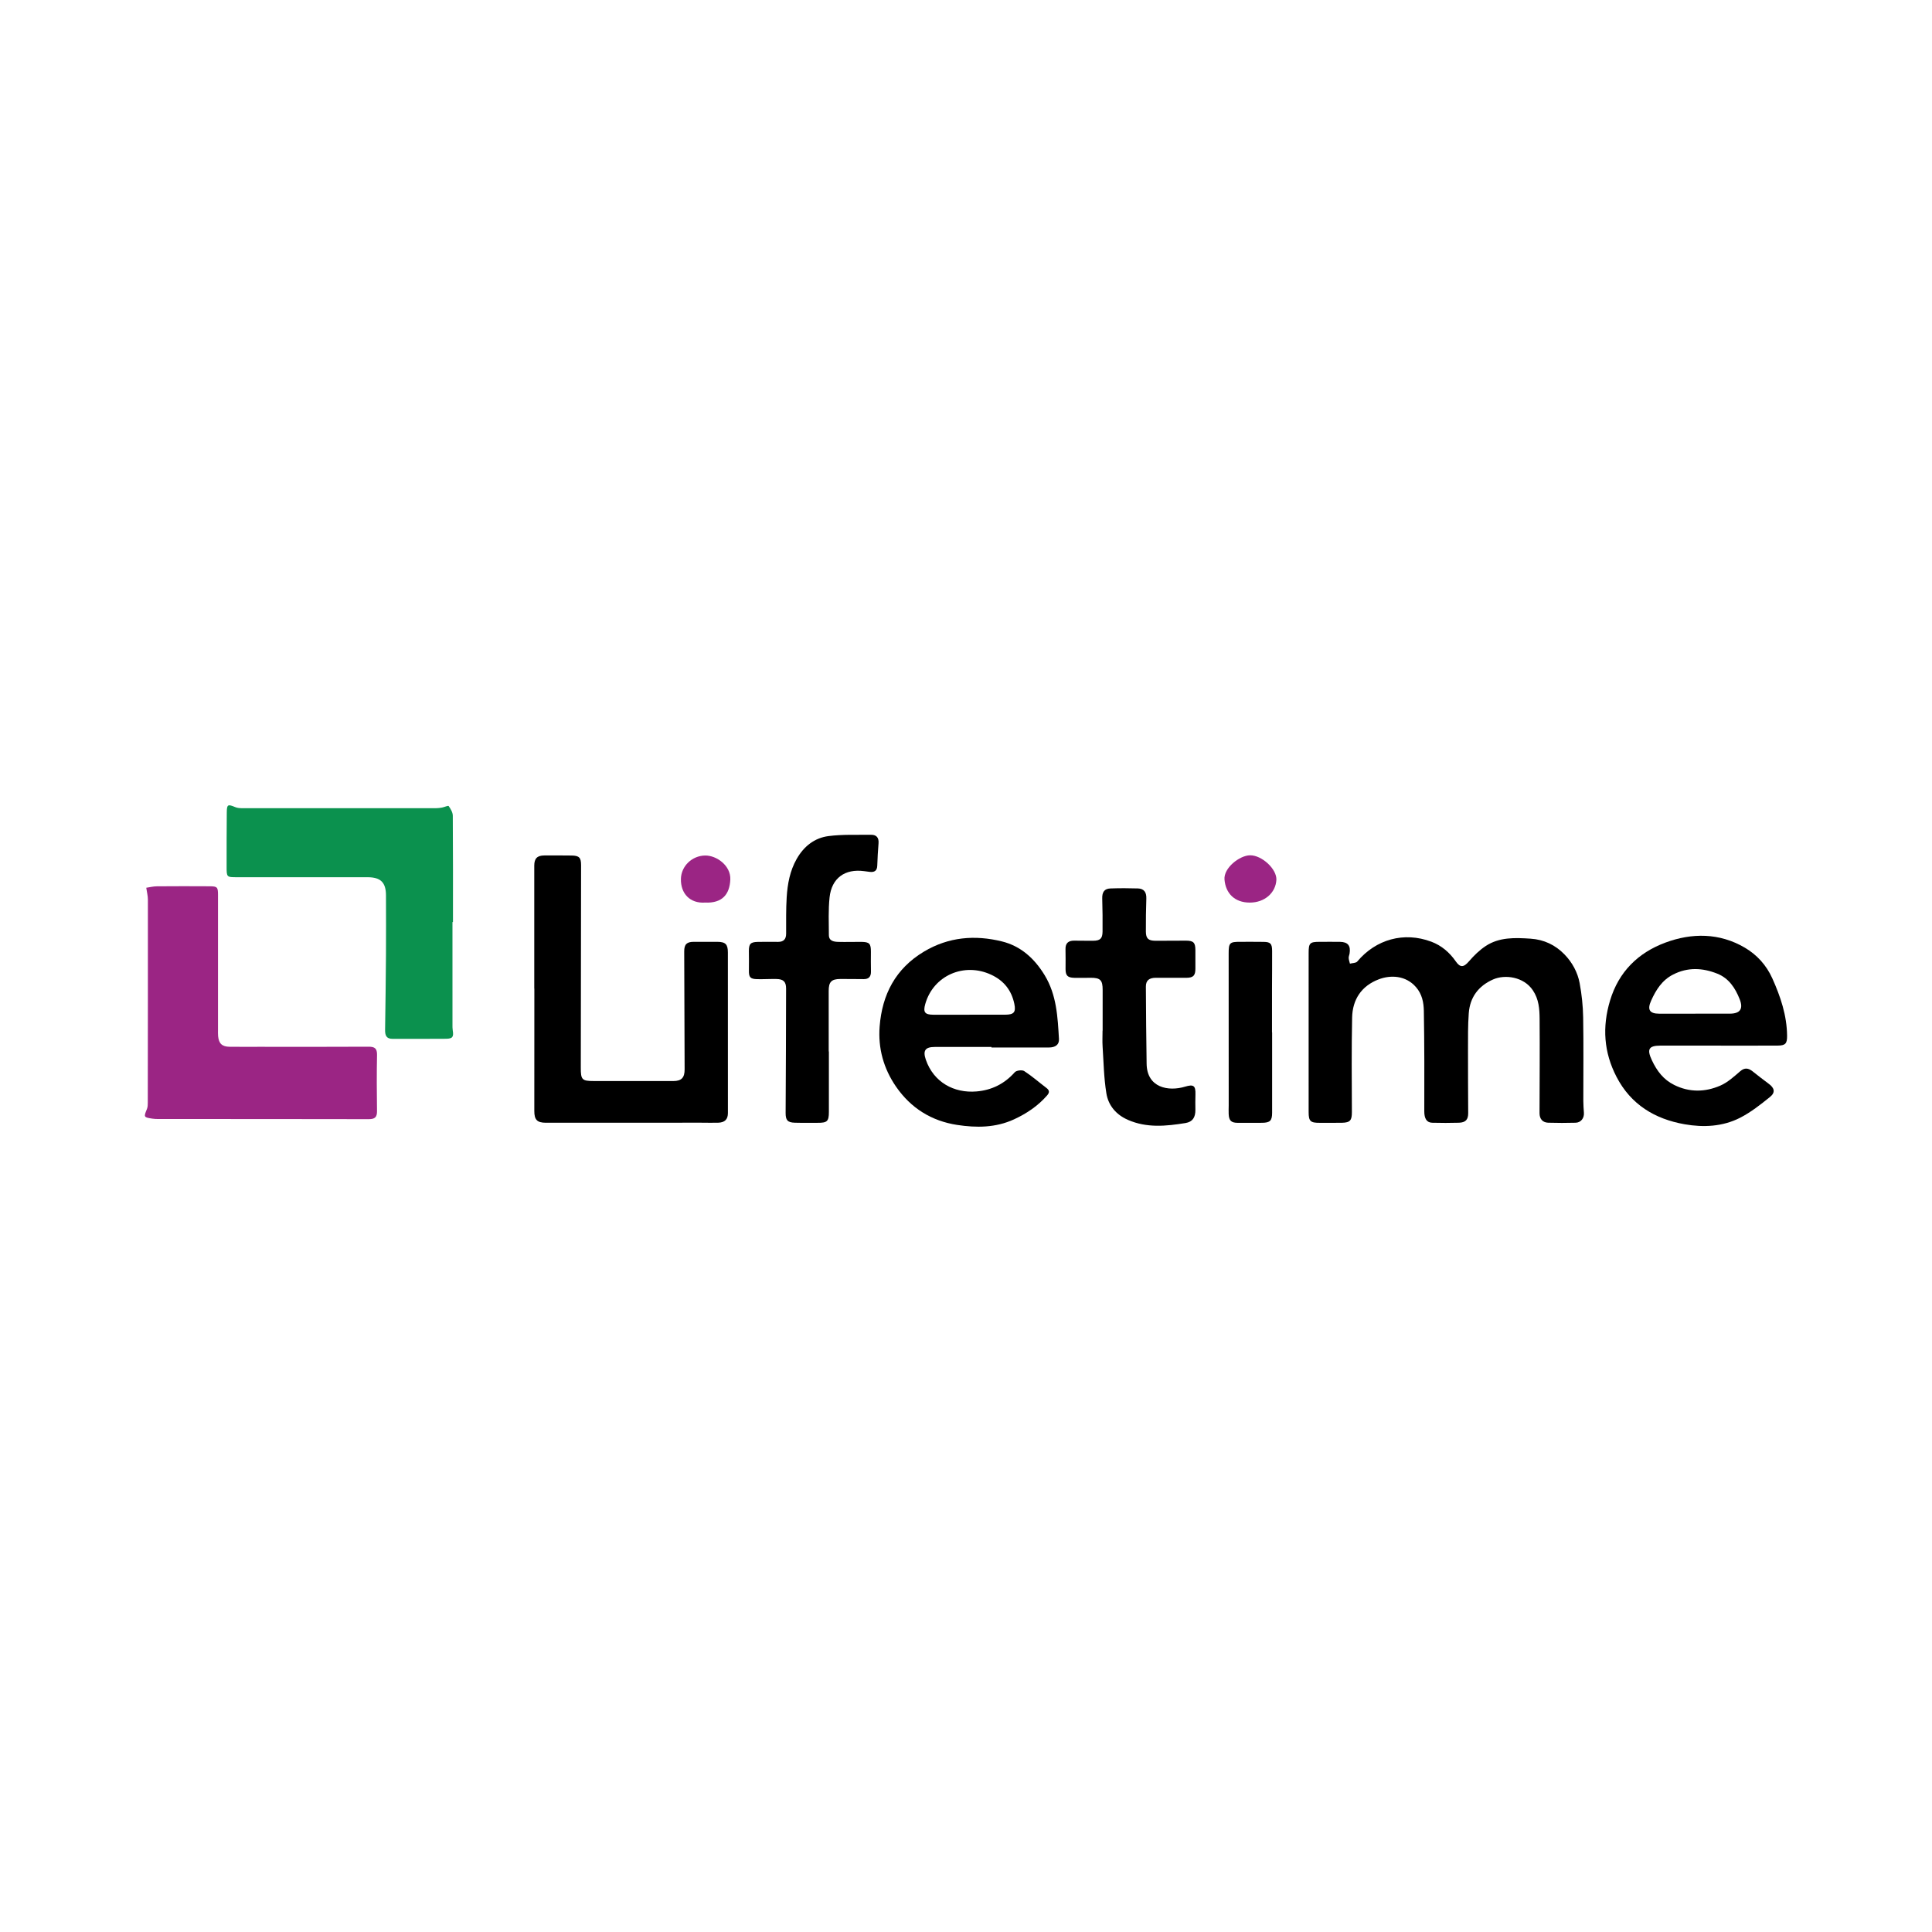
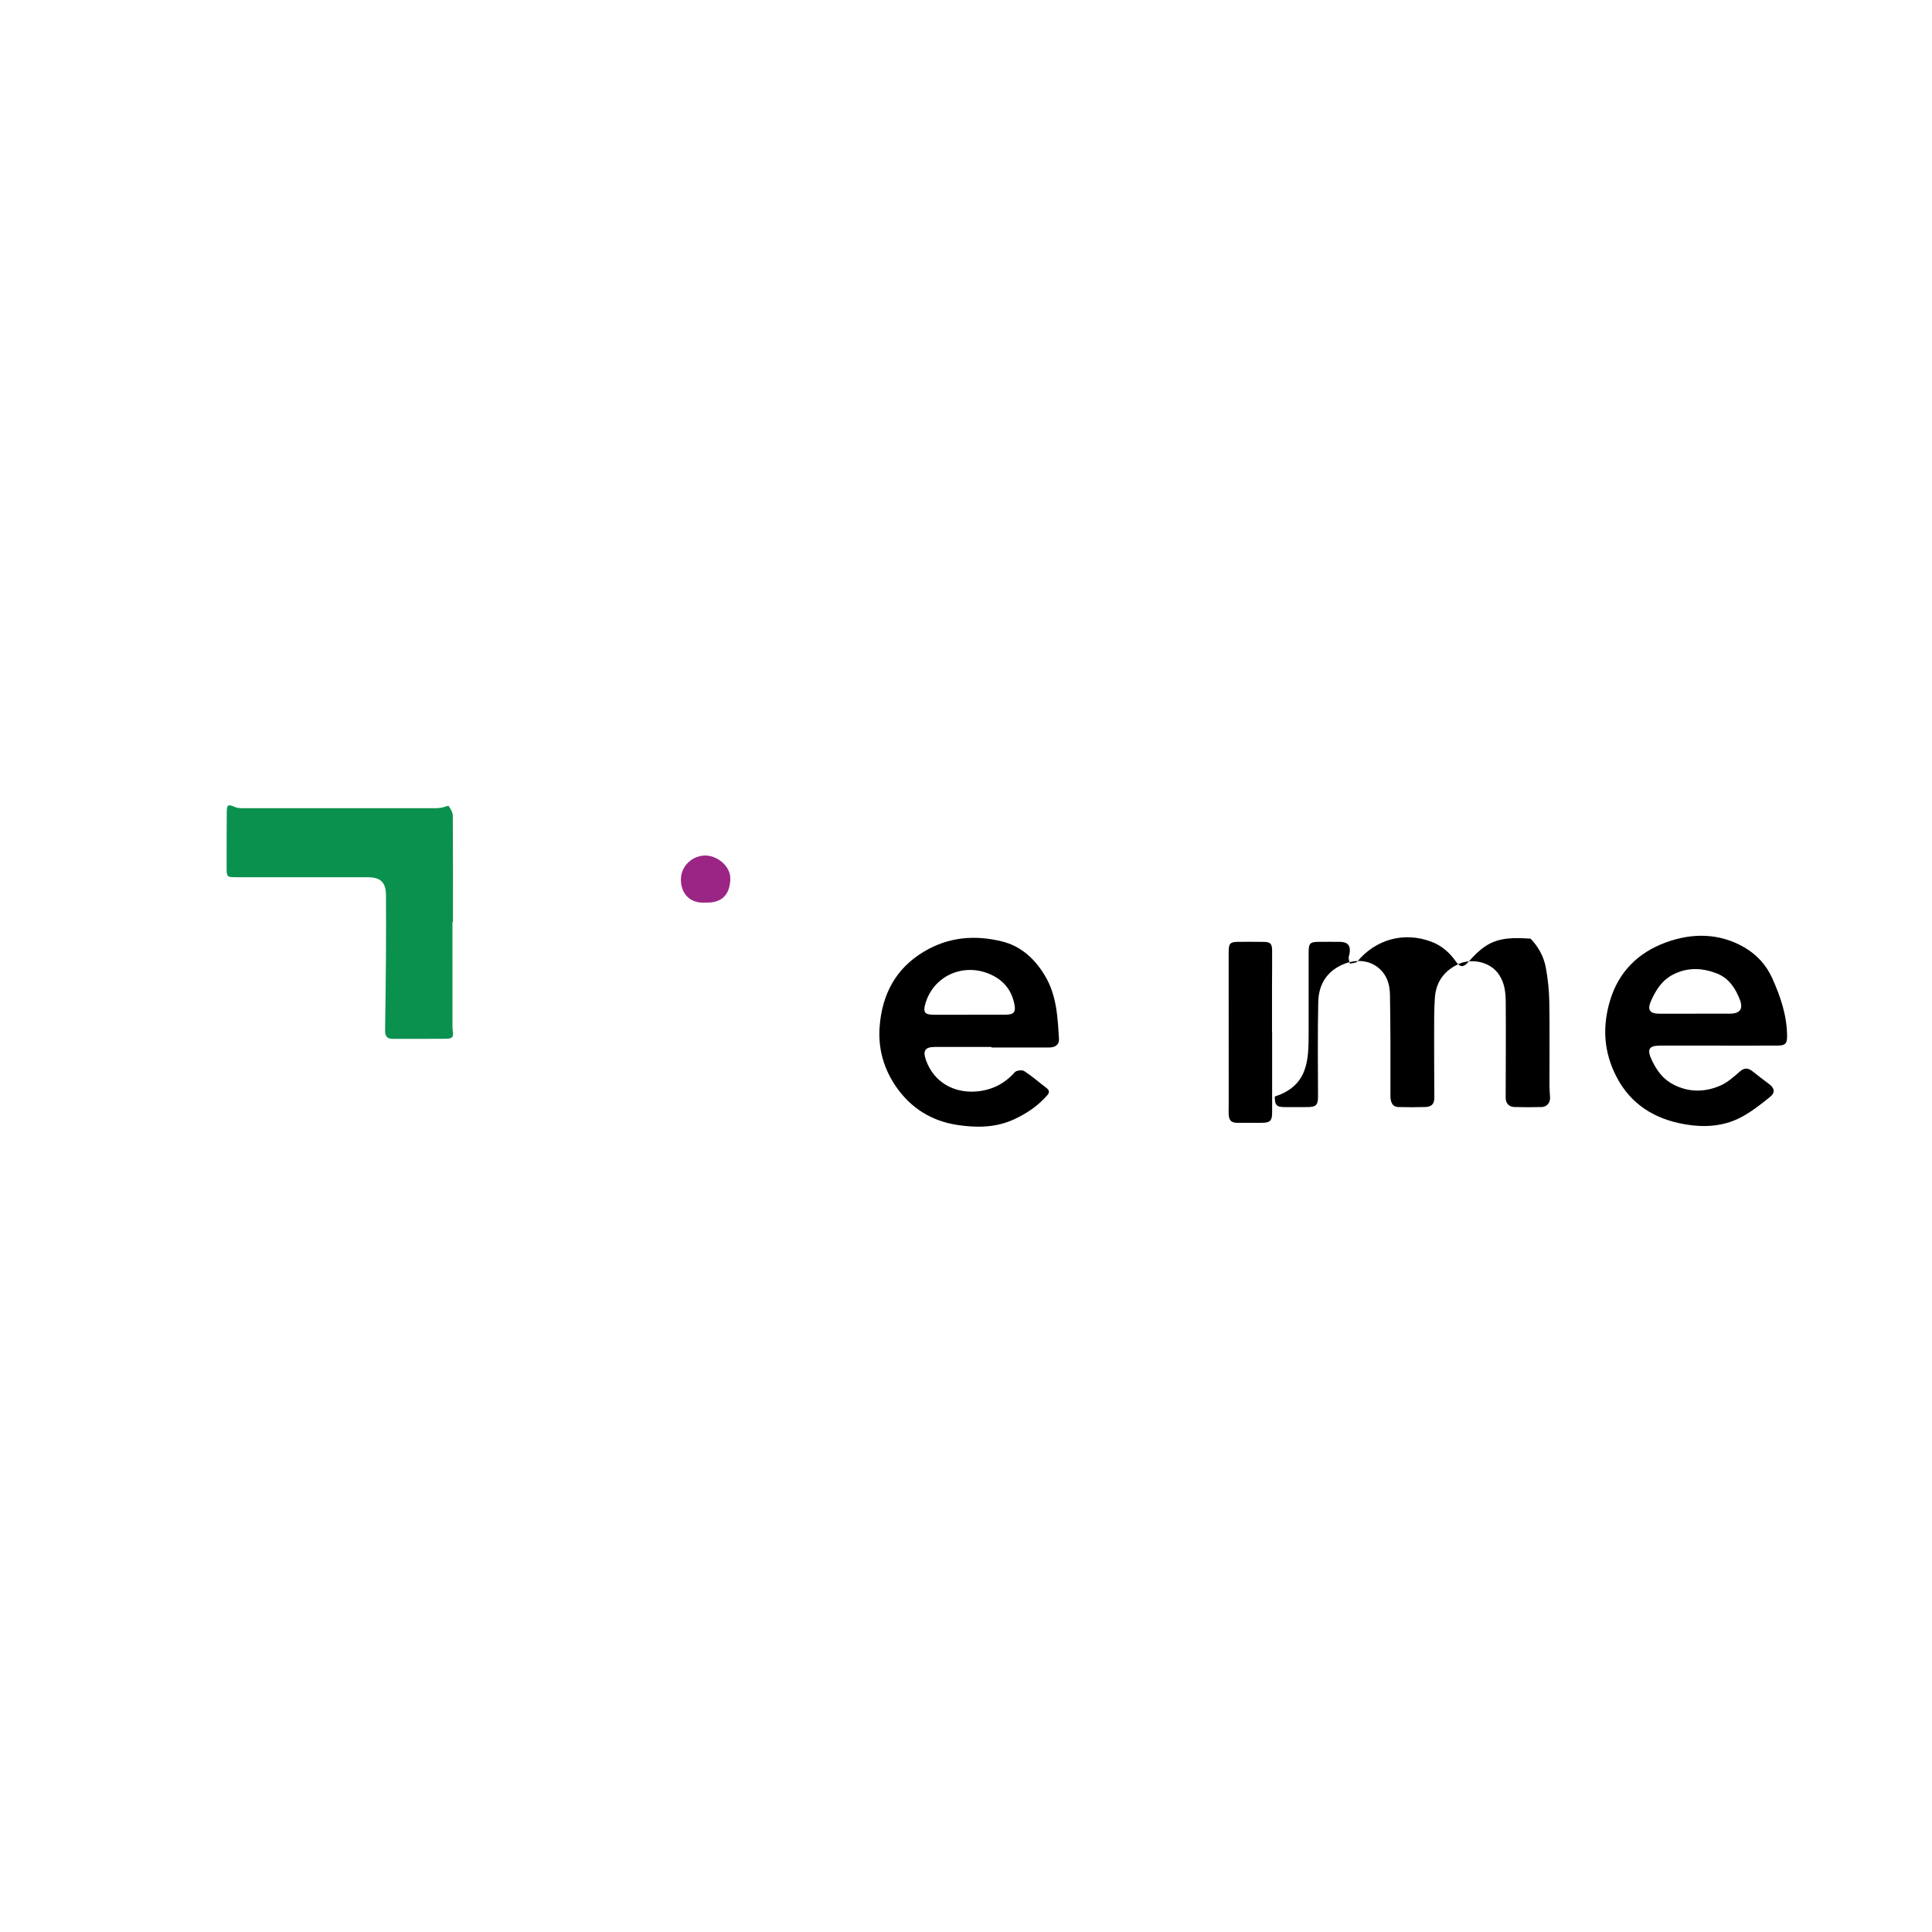
<svg xmlns="http://www.w3.org/2000/svg" version="1.1" id="Layer_1" x="0px" y="0px" width="200px" height="200px" viewBox="0 0 200 200" enable-background="new 0 0 200 200" xml:space="preserve">
  <g>
-     <path d="M135.469,106.89c0-2.748,0-5.497,0.001-8.245c0-1.02,0.125-1.145,1.121-1.146c0.704-0.001,1.407-0.009,2.111,0   c0.833,0.01,1.143,0.396,1.003,1.229c-0.026,0.152-0.098,0.303-0.089,0.451c0.012,0.195,0.084,0.386,0.129,0.578   c0.258-0.069,0.618-0.053,0.758-0.22c1.93-2.304,4.842-3.116,7.673-2.051c1.048,0.394,1.883,1.111,2.523,2.033   c0.468,0.674,0.821,0.633,1.375-0.011c0.504-0.586,1.078-1.149,1.719-1.573c1.417-0.937,3.038-0.87,4.652-0.764   c1.382,0.091,2.56,0.65,3.506,1.625c0.802,0.827,1.365,1.85,1.574,2.981c0.216,1.162,0.342,2.354,0.363,3.535   c0.05,2.88,0.013,5.761,0.017,8.641c0.001,0.417,0.032,0.834,0.061,1.25c0.038,0.548-0.313,1.008-0.86,1.022   c-0.945,0.025-1.891,0.027-2.836-0.002c-0.59-0.018-0.9-0.406-0.898-0.991c0.009-3.254,0.032-6.508,0.008-9.762   c-0.008-1.024-0.077-2.031-0.703-2.96c-0.942-1.397-2.88-1.663-4.115-1.117c-1.511,0.667-2.394,1.843-2.516,3.491   c-0.094,1.269-0.076,2.548-0.079,3.822c-0.005,2.177,0.011,4.353,0.02,6.53c0.003,0.657-0.264,0.967-0.956,0.988   c-0.923,0.028-1.847,0.024-2.77,0.002c-0.584-0.014-0.821-0.456-0.819-1.176c0.007-3.473,0.016-6.946-0.047-10.418   c-0.016-0.857-0.183-1.724-0.813-2.447c-1.067-1.225-2.638-1.272-3.864-0.802c-1.786,0.684-2.709,2.089-2.747,3.962   c-0.066,3.252-0.038,6.507-0.024,9.76c0.004,0.868-0.169,1.11-1.044,1.124c-0.769,0.013-1.539-0.001-2.309,0.004   c-0.934,0.007-1.124-0.172-1.124-1.097C135.468,112.387,135.468,109.639,135.469,106.89z" />
-     <path fill="#9B2584" d="M15.141,91.9c0.33-0.047,0.713-0.146,1.097-0.149c1.824-0.016,3.648-0.013,5.472-0.003   c0.782,0.004,0.858,0.09,0.858,0.885c0.002,4.659-0.001,9.318-0.001,13.977c0,0.22-0.01,0.441,0.012,0.659   c0.078,0.77,0.416,1.085,1.199,1.093c1.033,0.011,2.066,0.003,3.099,0.003c3.758,0,7.516,0.013,11.274-0.01   c0.65-0.004,0.892,0.183,0.879,0.861c-0.038,1.933-0.029,3.868-0.002,5.801c0.009,0.631-0.223,0.84-0.85,0.839   c-7.274-0.016-14.548-0.012-21.822-0.015c-0.197,0-0.396-0.011-0.591-0.04c-0.893-0.134-0.898-0.162-0.551-1.006   c0.08-0.194,0.083-0.429,0.084-0.645c0.009-7.01,0.016-14.021,0.012-21.031C15.309,92.738,15.207,92.358,15.141,91.9z" />
+     <path d="M135.469,106.89c0-2.748,0-5.497,0.001-8.245c0-1.02,0.125-1.145,1.121-1.146c0.704-0.001,1.407-0.009,2.111,0   c0.833,0.01,1.143,0.396,1.003,1.229c-0.026,0.152-0.098,0.303-0.089,0.451c0.012,0.195,0.084,0.386,0.129,0.578   c0.258-0.069,0.618-0.053,0.758-0.22c1.93-2.304,4.842-3.116,7.673-2.051c1.048,0.394,1.883,1.111,2.523,2.033   c0.468,0.674,0.821,0.633,1.375-0.011c0.504-0.586,1.078-1.149,1.719-1.573c1.417-0.937,3.038-0.87,4.652-0.764   c0.802,0.827,1.365,1.85,1.574,2.981c0.216,1.162,0.342,2.354,0.363,3.535   c0.05,2.88,0.013,5.761,0.017,8.641c0.001,0.417,0.032,0.834,0.061,1.25c0.038,0.548-0.313,1.008-0.86,1.022   c-0.945,0.025-1.891,0.027-2.836-0.002c-0.59-0.018-0.9-0.406-0.898-0.991c0.009-3.254,0.032-6.508,0.008-9.762   c-0.008-1.024-0.077-2.031-0.703-2.96c-0.942-1.397-2.88-1.663-4.115-1.117c-1.511,0.667-2.394,1.843-2.516,3.491   c-0.094,1.269-0.076,2.548-0.079,3.822c-0.005,2.177,0.011,4.353,0.02,6.53c0.003,0.657-0.264,0.967-0.956,0.988   c-0.923,0.028-1.847,0.024-2.77,0.002c-0.584-0.014-0.821-0.456-0.819-1.176c0.007-3.473,0.016-6.946-0.047-10.418   c-0.016-0.857-0.183-1.724-0.813-2.447c-1.067-1.225-2.638-1.272-3.864-0.802c-1.786,0.684-2.709,2.089-2.747,3.962   c-0.066,3.252-0.038,6.507-0.024,9.76c0.004,0.868-0.169,1.11-1.044,1.124c-0.769,0.013-1.539-0.001-2.309,0.004   c-0.934,0.007-1.124-0.172-1.124-1.097C135.468,112.387,135.468,109.639,135.469,106.89z" />
    <path fill="#0B914E" d="M46.839,95.448c0,3.539,0,7.078,0.001,10.617c0,0.197-0.004,0.398,0.027,0.592   c0.11,0.674-0.004,0.868-0.688,0.876c-1.846,0.022-3.693,0.002-5.539,0.009c-0.671,0.003-0.784-0.394-0.775-0.953   c0.04-2.57,0.073-5.141,0.091-7.711c0.014-2.066,0.007-4.133,0.001-6.199c-0.004-1.327-0.556-1.868-1.895-1.868   c-4.506-0.002-9.012,0-13.519-0.001c-1.081,0-1.084-0.003-1.083-1.106c0.002-1.868-0.005-3.737,0.017-5.605   c0.01-0.833,0.109-0.865,0.883-0.543c0.214,0.089,0.469,0.108,0.705,0.108c6.682,0.005,13.365,0.005,20.047,0.002   c0.217,0,0.437-0.029,0.651-0.068c0.24-0.044,0.632-0.227,0.683-0.155c0.206,0.291,0.425,0.656,0.428,0.996   c0.029,3.67,0.018,7.34,0.018,11.01C46.875,95.448,46.857,95.448,46.839,95.448z" />
-     <path d="M55.307,102.34c0-4.244,0-8.487,0-12.731c0-0.738,0.301-1.048,1.034-1.052c0.945-0.004,1.891-0.007,2.836,0.007   c0.781,0.012,0.977,0.218,0.976,0.993c-0.008,6.992-0.014,13.984-0.029,20.976c-0.003,1.231,0.123,1.376,1.331,1.375   c2.749-0.001,5.497,0.003,8.246,0.002c0.855,0,1.176-0.359,1.171-1.213c-0.021-4.068-0.034-8.135-0.042-12.203   c-0.001-0.74,0.262-0.993,0.989-0.997c0.814-0.005,1.627-0.007,2.441,0c0.856,0.007,1.091,0.268,1.09,1.107   c-0.004,5.541-0.001,11.081,0.003,16.622c0.001,0.646-0.316,0.98-1.025,0.999c-0.593,0.015-1.187-0.005-1.781-0.004   c-5.343,0.002-10.686,0.004-16.03,0.006c-0.923,0-1.207-0.314-1.205-1.222c0.009-4.222,0.004-8.443,0.004-12.665   C55.313,102.34,55.31,102.34,55.307,102.34z" />
    <path d="M177.882,108.239c-2,0-4-0.006-6,0.002c-1.226,0.005-1.404,0.392-0.886,1.501c0.519,1.112,1.198,2.017,2.317,2.572   c1.584,0.785,3.206,0.748,4.77,0.07c0.761-0.33,1.419-0.934,2.061-1.487c0.477-0.411,0.857-0.324,1.282,0.006   c0.553,0.429,1.095,0.872,1.662,1.281c0.602,0.434,0.728,0.9,0.147,1.369c-0.98,0.792-1.991,1.591-3.105,2.16   c-1.796,0.916-3.783,1.014-5.736,0.671c-3.082-0.54-5.564-2.038-7.052-4.908c-1.317-2.539-1.494-5.159-0.668-7.903   c0.901-2.993,2.919-4.952,5.727-5.994c2.747-1.019,5.59-1.017,8.212,0.517c1.258,0.736,2.244,1.816,2.858,3.185   c0.849,1.893,1.506,3.833,1.528,5.939c0.008,0.807-0.163,1.016-0.987,1.02c-2.044,0.01-4.088,0.003-6.131,0.003   C177.882,108.243,177.882,108.241,177.882,108.239z M175.503,104.939c0-0.002,0-0.003,0-0.005c1.187,0,2.375,0,3.562,0   c1.073,0,1.422-0.496,1.026-1.496c-0.457-1.155-1.12-2.169-2.32-2.647c-1.524-0.607-3.06-0.685-4.578,0.096   c-1.146,0.589-1.765,1.581-2.271,2.707c-0.408,0.907-0.181,1.337,0.822,1.343C172.996,104.945,174.25,104.939,175.503,104.939z" />
    <path d="M102.637,108.381c-1.957,0-3.914,0-5.871,0c-0.983,0-1.251,0.371-0.924,1.319c0.804,2.331,2.913,3.485,5.25,3.286   c1.569-0.133,2.889-0.787,3.955-1.986c0.172-0.194,0.761-0.265,0.982-0.122c0.806,0.522,1.532,1.165,2.3,1.748   c0.322,0.244,0.329,0.47,0.072,0.766c-0.952,1.093-2.117,1.877-3.429,2.482c-1.903,0.878-3.903,0.882-5.887,0.578   c-2.646-0.405-4.79-1.733-6.33-3.967c-1.293-1.878-1.869-3.981-1.694-6.225c0.257-3.302,1.639-5.988,4.587-7.75   c2.554-1.527,5.286-1.743,8.077-1.054c1.943,0.48,3.365,1.763,4.419,3.498c1.245,2.051,1.345,4.323,1.48,6.601   c0.034,0.58-0.355,0.881-1.052,0.882c-1.978,0.002-3.957,0.001-5.935,0.001C102.637,108.418,102.637,108.4,102.637,108.381z    M100.364,105.044c0-0.001,0-0.002,0-0.004c1.231,0,2.462,0.001,3.693,0c0.889-0.001,1.129-0.246,0.947-1.118   c-0.29-1.387-1.059-2.389-2.382-3.011c-2.811-1.323-6.01,0.069-6.841,3.03c-0.235,0.838-0.047,1.098,0.824,1.102   C97.858,105.049,99.111,105.044,100.364,105.044z" />
-     <path d="M85.806,108.845c0,2.088,0,4.176,0,6.264c0,0.966-0.176,1.132-1.16,1.123c-0.791-0.007-1.583,0.014-2.373-0.009   c-0.759-0.022-0.95-0.28-0.945-1.025c0.026-4.285,0.041-8.571,0.048-12.857c0.001-0.72-0.275-0.982-1.01-0.995   c-0.659-0.011-1.319,0.03-1.978,0.016c-0.732-0.016-0.875-0.2-0.86-0.92c0.014-0.659-0.001-1.318-0.004-1.977   c-0.003-0.753,0.165-0.943,0.915-0.96c0.703-0.017,1.406-0.007,2.11-0.003c0.579,0.003,0.831-0.284,0.832-0.856   c0.004-1.253-0.021-2.508,0.057-3.757c0.086-1.381,0.333-2.738,1.034-3.972c0.739-1.301,1.845-2.18,3.3-2.367   c1.448-0.186,2.93-0.116,4.397-0.134c0.571-0.007,0.825,0.304,0.777,0.889c-0.063,0.766-0.106,1.535-0.131,2.304   c-0.017,0.522-0.285,0.7-0.765,0.648c-0.196-0.021-0.392-0.05-0.588-0.077c-1.997-0.27-3.374,0.718-3.585,2.725   c-0.135,1.284-0.078,2.589-0.072,3.885c0.003,0.637,0.525,0.7,0.992,0.714c0.79,0.024,1.582-0.011,2.373-0.002   c0.837,0.01,0.989,0.181,0.986,1.02c-0.003,0.681-0.011,1.362,0.005,2.043c0.012,0.517-0.21,0.792-0.733,0.792   c-0.813-0.001-1.626-0.018-2.439-0.014c-0.926,0.005-1.205,0.31-1.202,1.238c0.007,2.088,0.002,4.176,0.002,6.264   C85.795,108.845,85.801,108.845,85.806,108.845z" />
-     <path d="M114.145,106.696c0-1.407-0.002-2.814,0.001-4.221c0.002-1.008-0.24-1.258-1.226-1.255   c-0.572,0.002-1.144,0.021-1.715,0.004c-0.7-0.02-0.899-0.24-0.899-0.92c0.001-0.681,0.013-1.363-0.005-2.044   c-0.016-0.619,0.293-0.885,0.881-0.884c0.659,0.002,1.319,0.016,1.978,0.011c0.719-0.005,0.967-0.222,0.976-0.938   c0.013-1.143-0.001-2.286-0.033-3.428c-0.018-0.671,0.214-1.027,0.858-1.049c0.944-0.033,1.891-0.031,2.835-0.001   c0.635,0.02,0.893,0.399,0.872,1.045c-0.037,1.142-0.055,2.285-0.047,3.427c0.005,0.711,0.259,0.94,0.974,0.944   c1.055,0.006,2.11-0.011,3.165-0.011c0.785,0,0.981,0.195,0.986,0.969c0.003,0.637-0.002,1.275,0.001,1.912   c0.003,0.721-0.201,0.957-0.924,0.966c-1.055,0.014-2.11-0.009-3.165-0.003c-0.689,0.003-1.038,0.265-1.037,0.914   c0.003,2.659,0.047,5.317,0.077,7.976c0.028,2.496,2.249,2.904,3.978,2.382c0.874-0.264,1.107-0.115,1.076,0.815   c-0.018,0.527-0.013,1.055-0.006,1.582c0.009,0.768-0.278,1.247-1.026,1.369c-2.004,0.325-4.01,0.527-5.96-0.33   c-1.223-0.537-2.022-1.485-2.227-2.738c-0.261-1.594-0.287-3.228-0.392-4.846c-0.036-0.547-0.006-1.099-0.006-1.648   C114.138,106.696,114.141,106.696,114.145,106.696z" />
    <path d="M131.69,106.871c0,2.77,0,5.539,0,8.309c0,0.835-0.209,1.047-1.056,1.052c-0.835,0.005-1.67,0.007-2.506,0.003   c-0.671-0.003-0.901-0.223-0.936-0.901c-0.016-0.307,0.003-0.615,0.003-0.923c-0.001-5.232-0.003-10.463-0.005-15.695   c-0.001-1.114,0.101-1.221,1.183-1.219c0.813,0.001,1.627-0.007,2.44,0.006c0.703,0.011,0.87,0.179,0.876,0.927   c0.009,1.275-0.009,2.55-0.011,3.825c-0.003,1.539-0.001,3.077-0.001,4.616C131.681,106.871,131.685,106.871,131.69,106.871z" />
-     <path fill="#9B2584" d="M129.375,93.436c-1.568-0.002-2.5-0.958-2.616-2.39c-0.097-1.198,1.556-2.483,2.628-2.506   c1.234-0.027,2.81,1.434,2.743,2.556C132.051,92.423,130.922,93.438,129.375,93.436z" />
    <path fill="#9B2584" d="M72.987,93.435c-1.561,0.104-2.529-0.939-2.499-2.444c0.026-1.328,1.145-2.407,2.501-2.428   c1.189-0.019,2.678,1.045,2.613,2.494C75.533,92.576,74.774,93.515,72.987,93.435z" />
  </g>
</svg>